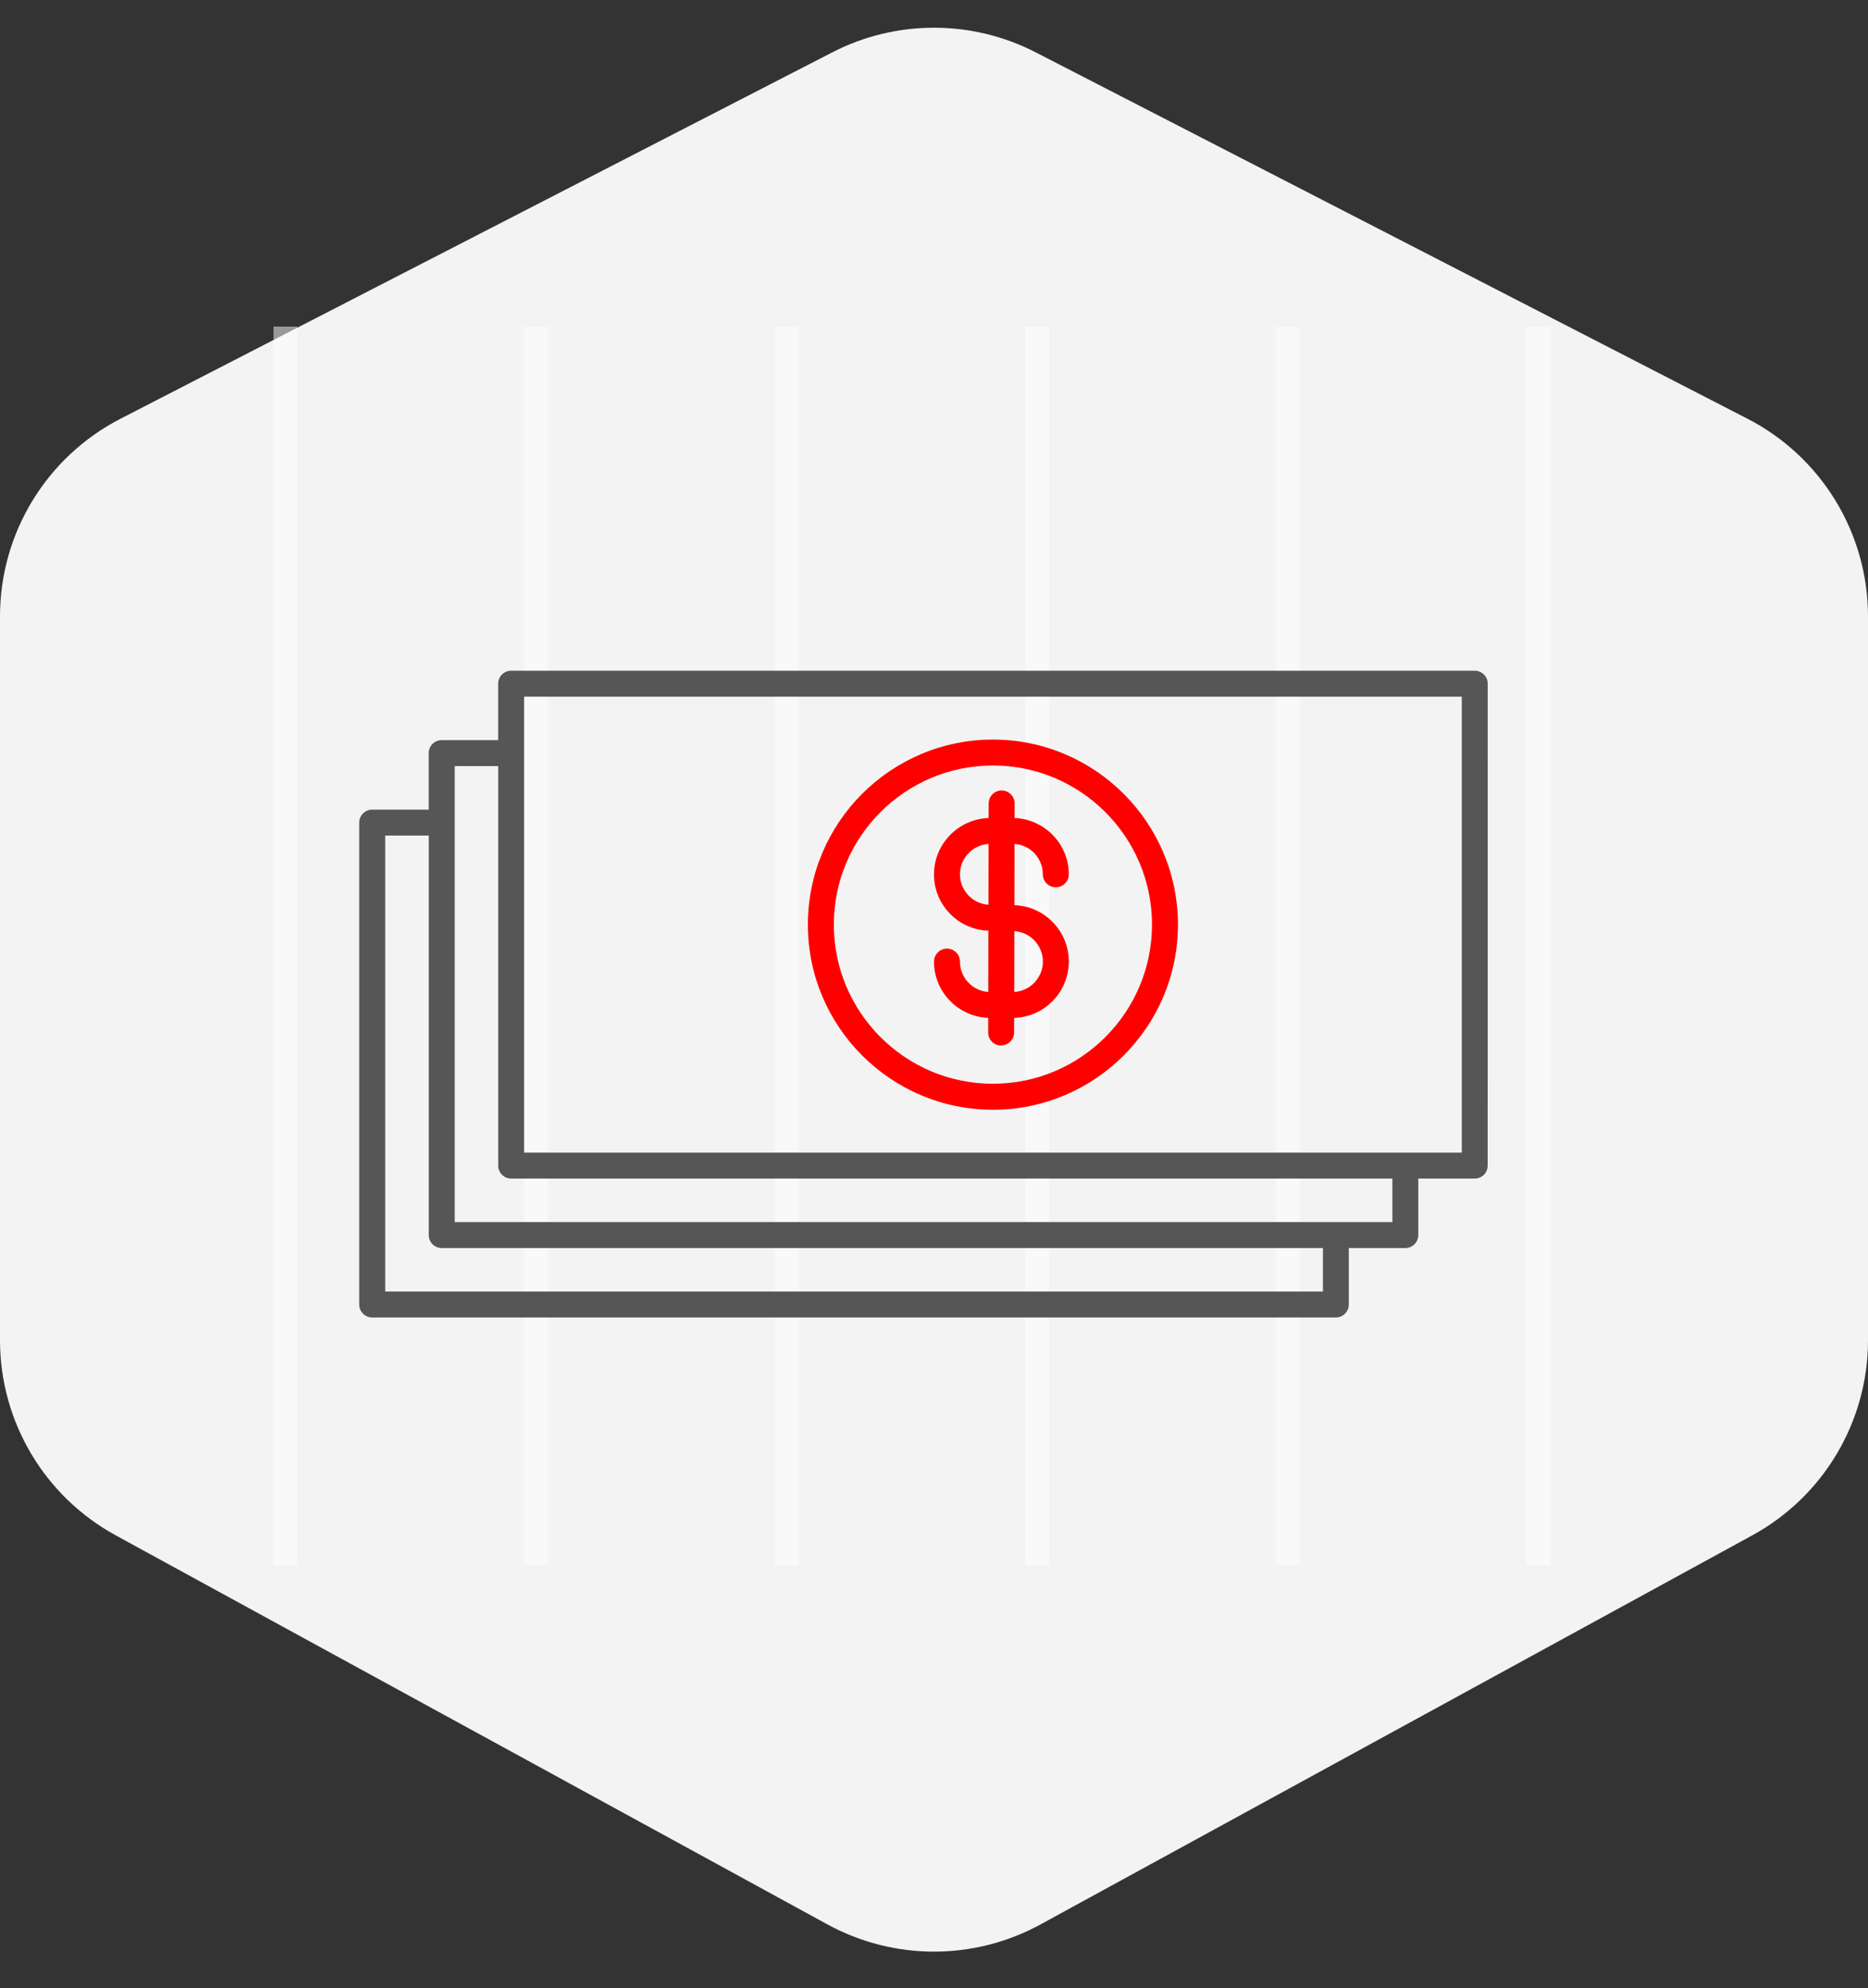
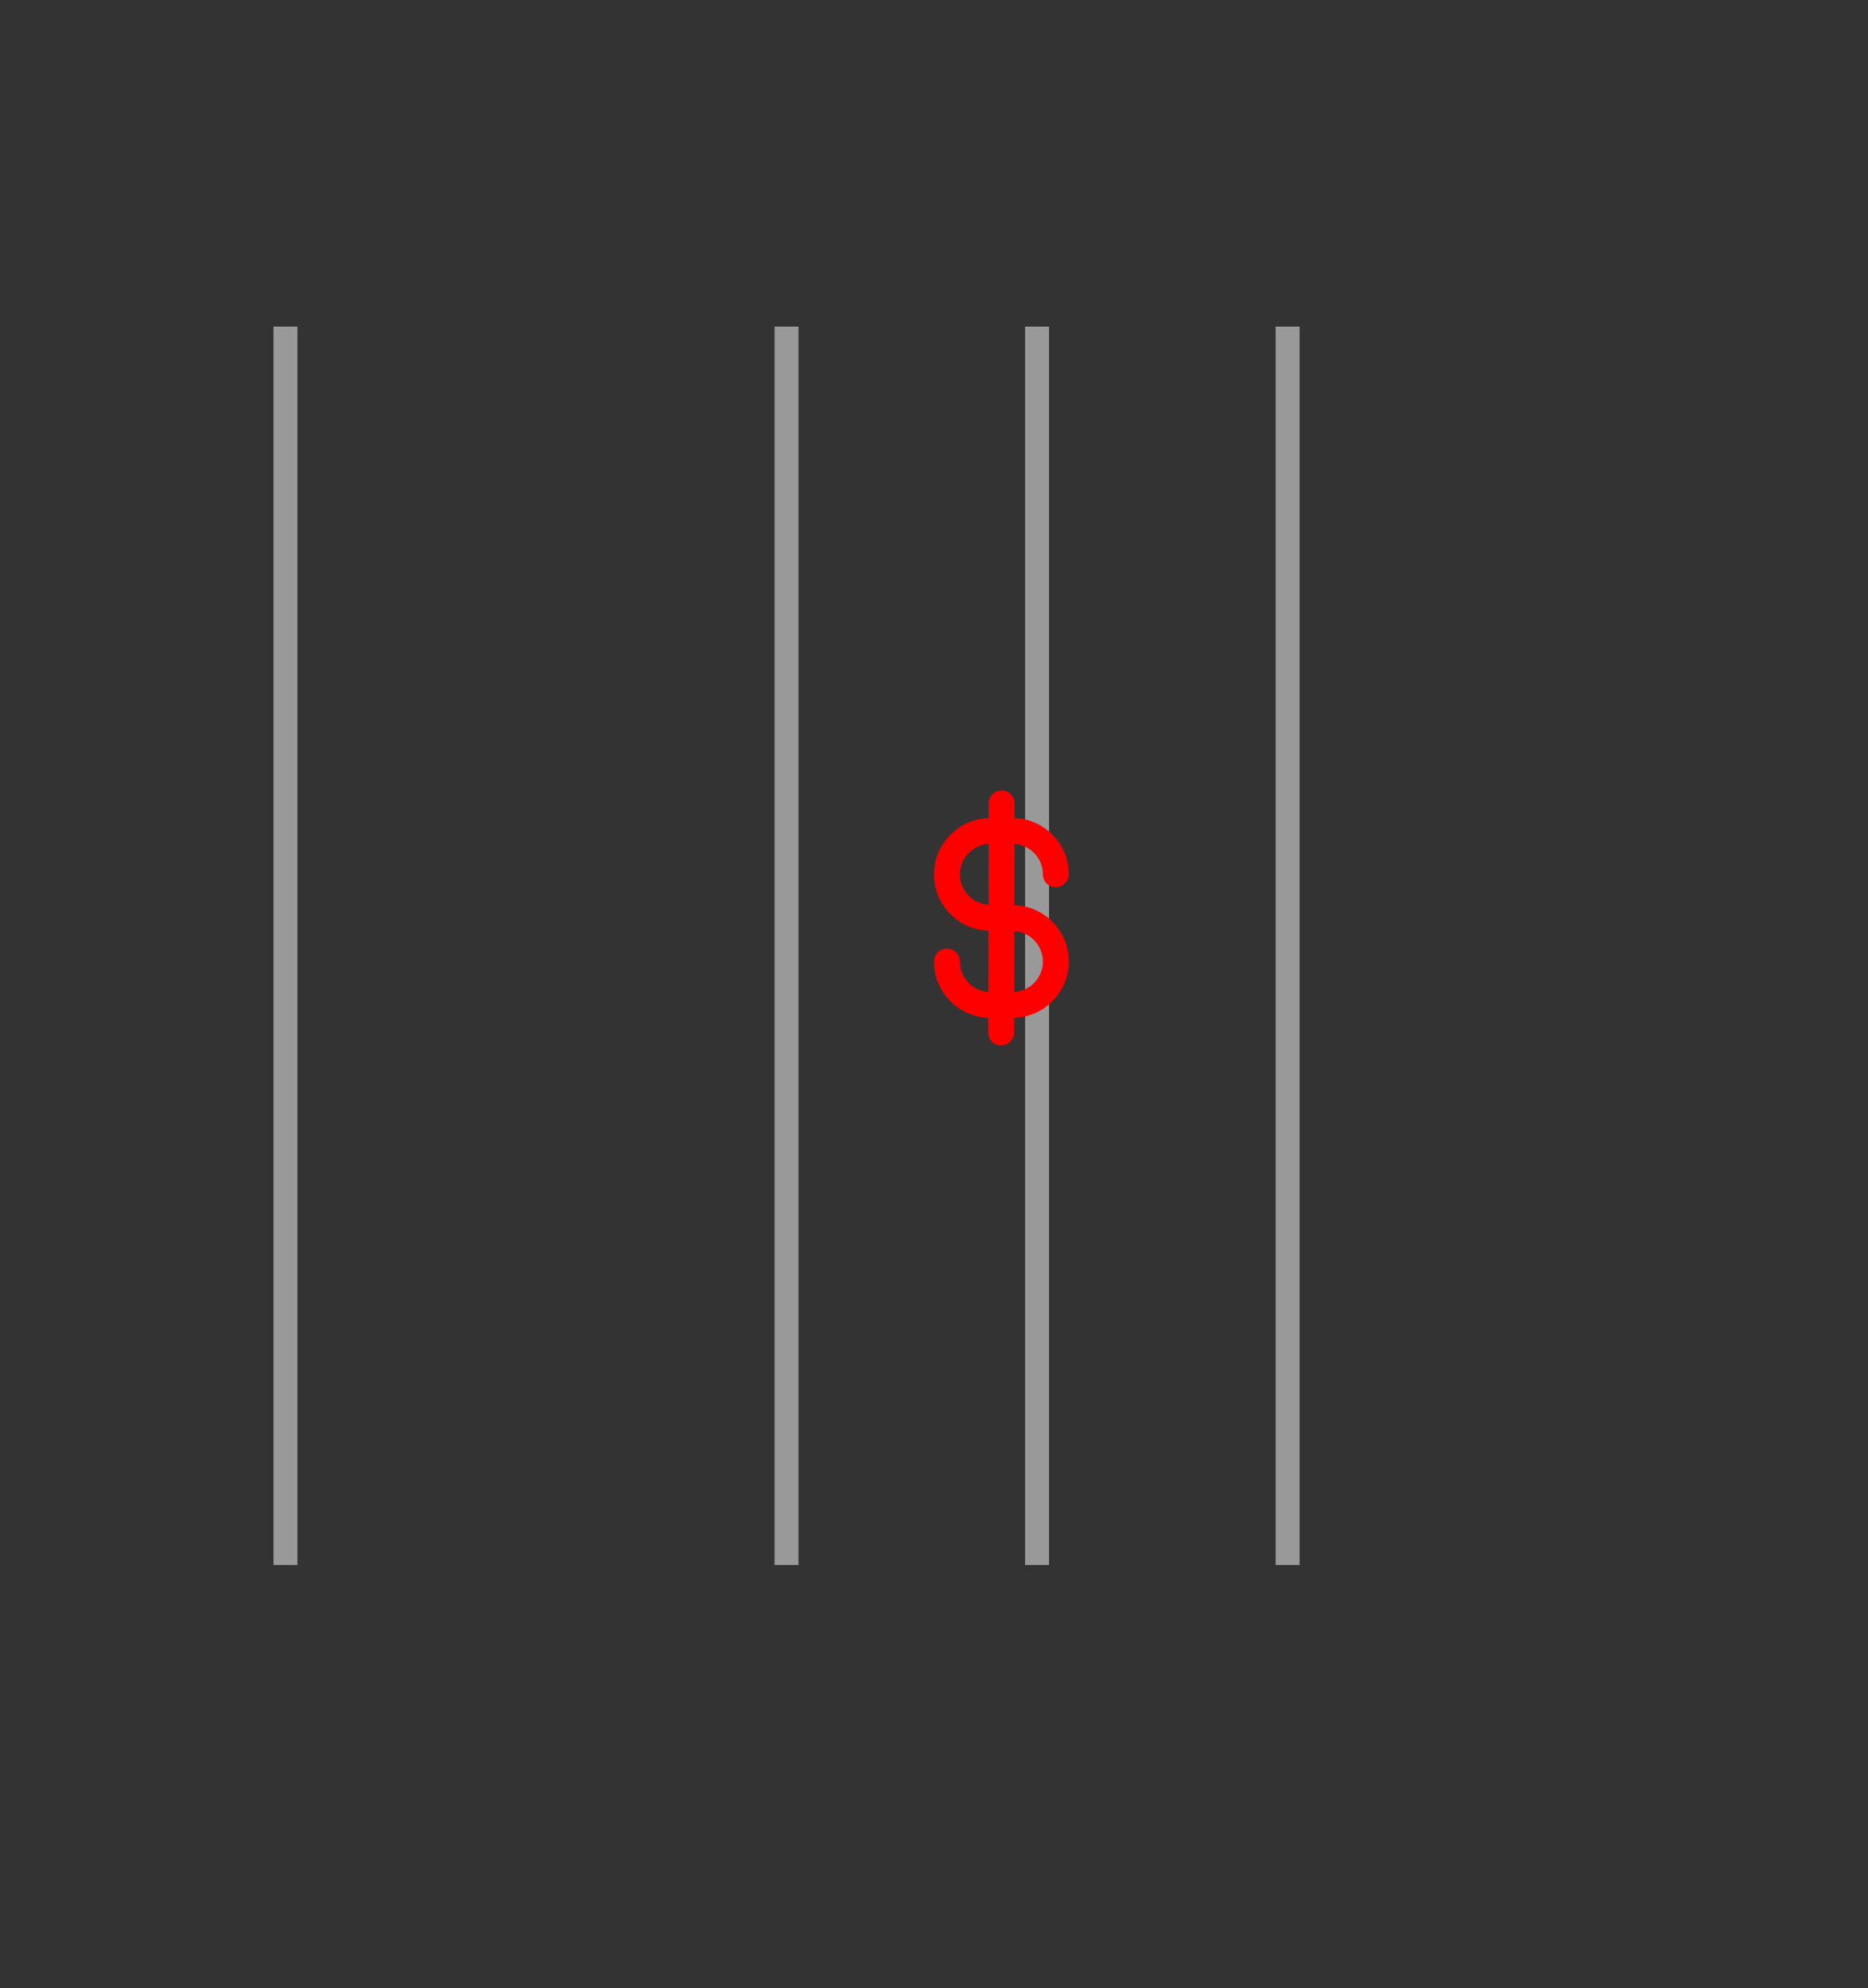
<svg xmlns="http://www.w3.org/2000/svg" width="78" height="83" viewBox="0 0 78 83" fill="none">
  <rect x="0" y="0" width="78" height="83" fill="#333333" stroke="none" />
-   <path d="M43.45 80.337C40.677 81.852 37.323 81.852 34.55 80.337L4.829 64.094C1.852 62.466 0 59.344 0 55.951V25.731C0 22.255 1.943 19.07 5.033 17.48L34.754 2.185C37.419 0.814 40.581 0.814 43.246 2.185L72.967 17.48C76.057 19.07 78 22.255 78 25.731V55.951C78 59.344 76.148 62.466 73.171 64.094L43.45 80.337Z" fill="#F3F3F3" />
  <g opacity="0.5">
    <line x1="11.92" y1="13.634" x2="11.92" y2="65.334" stroke="white" />
-     <line x1="22.381" y1="13.634" x2="22.381" y2="65.334" stroke="white" />
    <line x1="32.842" y1="13.634" x2="32.842" y2="65.334" stroke="white" />
    <line x1="43.304" y1="13.634" x2="43.304" y2="65.334" stroke="white" />
    <line x1="53.765" y1="13.634" x2="53.765" y2="65.334" stroke="white" />
-     <line x1="64.227" y1="13.634" x2="64.227" y2="65.334" stroke="white" />
  </g>
  <path d="M40.083 40.142C40.083 39.844 39.842 39.601 39.542 39.601C39.243 39.601 39 39.844 39 40.142C39 41.412 40.009 42.442 41.264 42.493L41.262 43.1C41.262 43.4 41.494 43.65 41.803 43.642C42.102 43.642 42.345 43.4 42.345 43.1L42.347 42.493C42.944 42.472 43.504 42.237 43.932 41.812C44.38 41.365 44.626 40.773 44.628 40.144C44.63 39.516 44.384 38.922 43.938 38.475C43.513 38.048 42.952 37.811 42.358 37.788L42.362 35.23C43.022 35.279 43.544 35.827 43.544 36.499C43.544 36.797 43.786 37.041 44.086 37.041C44.386 37.041 44.628 36.797 44.628 36.499C44.628 35.23 43.618 34.2 42.364 34.149L42.366 33.542C42.366 33.243 42.125 33 41.824 33C41.526 33 41.283 33.241 41.283 33.542L41.281 34.149C40.02 34.193 39.002 35.226 39 36.497C38.998 37.126 39.243 37.72 39.69 38.166C40.115 38.594 40.676 38.831 41.27 38.854L41.266 41.412C40.606 41.363 40.083 40.815 40.083 40.142ZM43.172 39.241C43.413 39.484 43.547 39.804 43.547 40.144C43.547 40.483 43.411 40.804 43.168 41.046C42.946 41.266 42.65 41.393 42.351 41.412L42.355 38.871C42.662 38.892 42.95 39.019 43.172 39.241ZM40.083 36.497C40.085 35.822 40.614 35.274 41.279 35.23L41.274 37.771C40.968 37.749 40.68 37.623 40.458 37.401C40.217 37.157 40.083 36.838 40.083 36.497Z" fill="#FF0000" />
-   <path d="M41.46 46.328C45.721 46.328 49.186 42.862 49.186 38.601C49.186 34.34 45.721 30.875 41.46 30.875C37.199 30.875 33.733 34.34 33.733 38.601C33.733 42.862 37.199 46.328 41.46 46.328ZM41.46 31.956C45.124 31.956 48.103 34.937 48.103 38.6C48.103 42.262 45.122 45.243 41.46 45.243C37.796 45.243 34.817 42.262 34.817 38.6C34.817 34.935 37.797 31.956 41.46 31.956Z" fill="#FF0000" />
-   <path d="M61.58 28H21.343C21.044 28 20.801 28.243 20.801 28.542V30.898H18.442C18.144 30.898 17.901 31.142 17.901 31.44V33.799H15.542C15.243 33.799 15 34.042 15 34.341V54.458C15 54.759 15.243 55 15.542 55H55.779C56.079 55 56.32 54.759 56.32 54.458V52.102H58.679C58.98 52.102 59.221 51.86 59.221 51.56V49.201H61.578C61.878 49.201 62.119 48.96 62.119 48.659L62.121 28.542C62.121 28.243 61.88 28 61.58 28ZM55.239 53.917H16.085V34.882H17.903V51.56C17.903 51.86 18.146 52.101 18.444 52.101H55.24L55.239 53.917ZM58.14 51.018H18.986V31.982H20.803V48.66C20.803 48.96 21.047 49.201 21.345 49.201H58.14L58.14 51.018ZM61.038 48.118H21.884V29.083H61.038V48.118Z" fill="#565656" />
</svg>